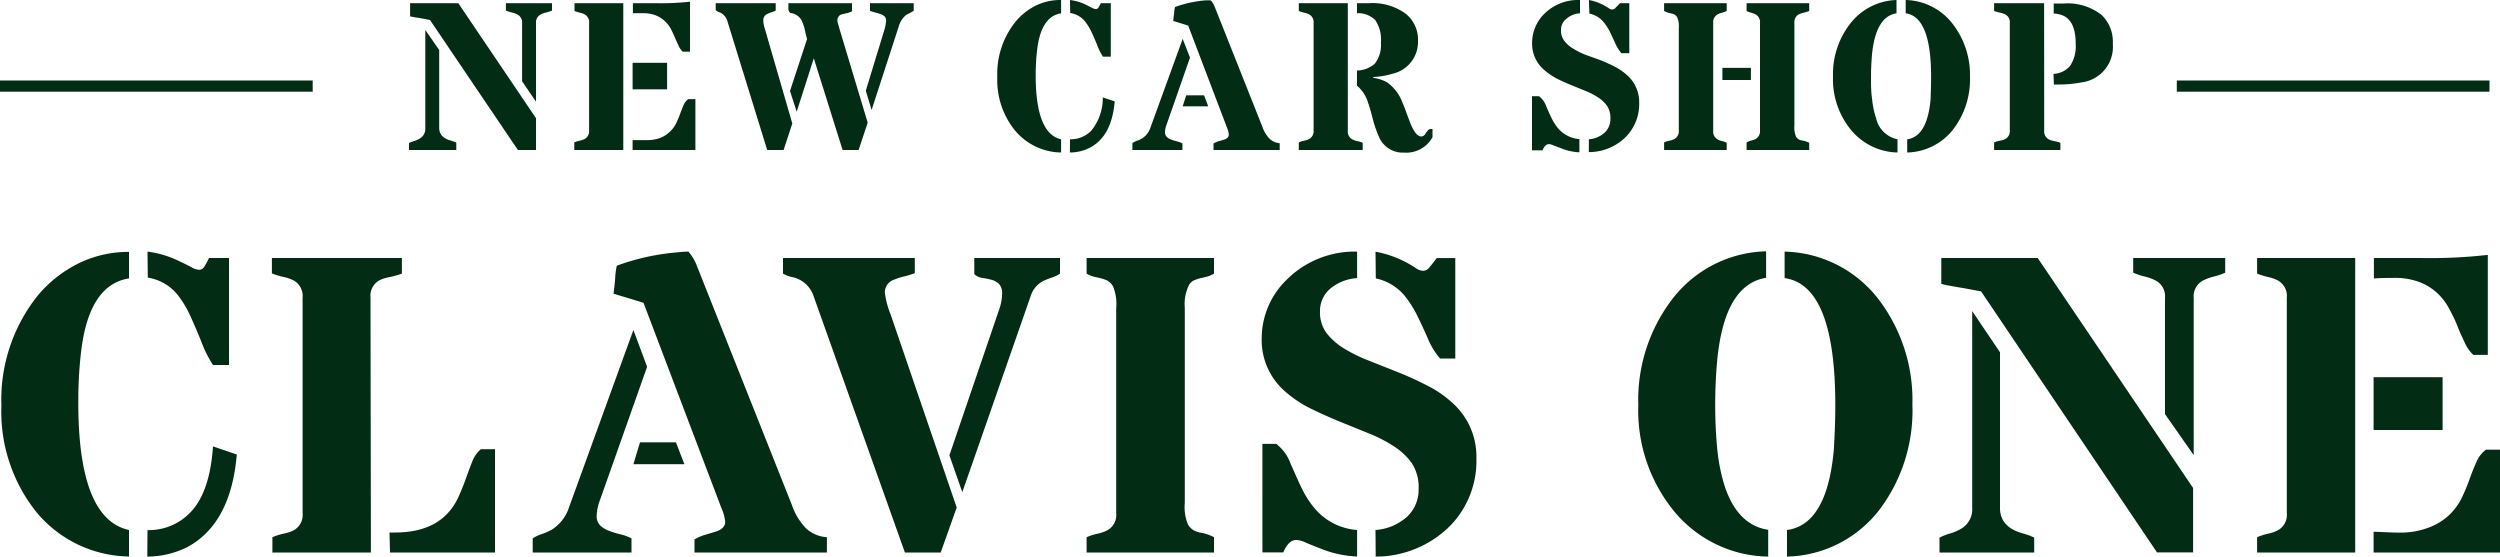
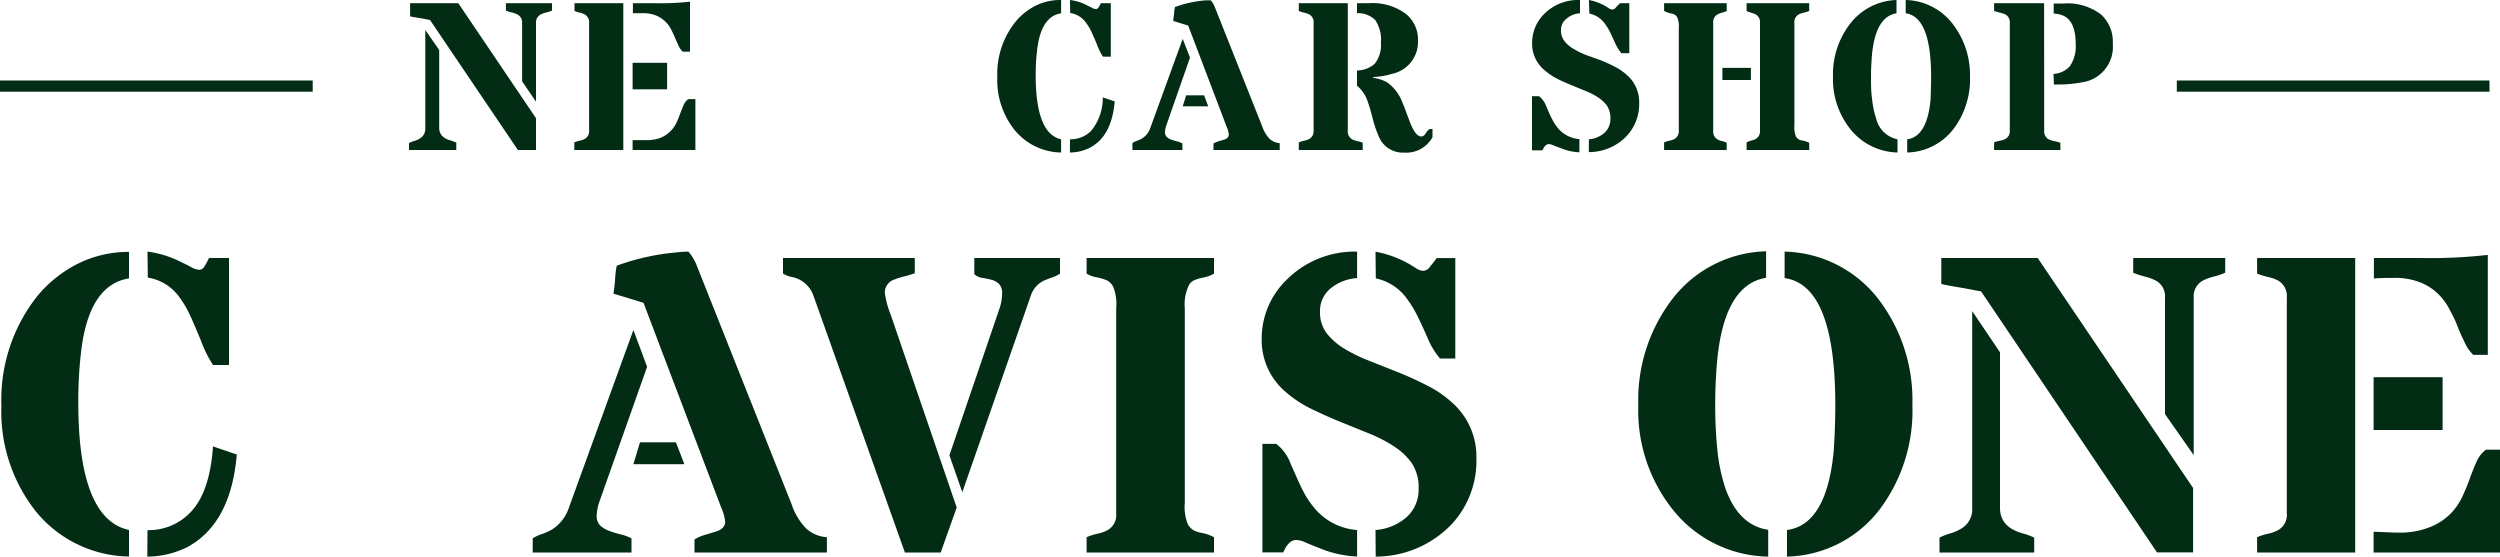
<svg xmlns="http://www.w3.org/2000/svg" width="250" height="55.66" viewBox="0 0 250 55.66">
  <defs>
    <style>.cls-1{fill:#022d14;}</style>
  </defs>
  <title>f_logo</title>
  <g id="レイヤー_2" data-name="レイヤー 2">
    <g id="コンテンツ">
      <path class="cls-1" d="M43.92,5v7.78c0,.64.38,1.06,1.14,1.27a4.79,4.79,0,0,1,.57.21V15H40.9V14.3a4.33,4.33,0,0,1,.54-.21,1.75,1.75,0,0,0,.52-.23,1.1,1.1,0,0,0,.57-1V3ZM43,2l-.88-.17c-.58-.09-1-.16-1.11-.2V.32h4.82l7.77,11.5V15H51.79Zm9.21,6.13V2.31a.88.88,0,0,0-.51-.88,1.92,1.92,0,0,0-.51-.18,4.62,4.62,0,0,1-.6-.19V.32h4.61v.74a4.89,4.89,0,0,1-.58.19,1.92,1.92,0,0,0-.51.18.88.88,0,0,0-.51.88v7.86Z" />
      <path class="cls-1" d="M62.33.32V15h-4.9v-.76a2.47,2.47,0,0,1,.55-.17,2.16,2.16,0,0,0,.47-.16.89.89,0,0,0,.46-.87V2.31a.88.88,0,0,0-.46-.88A2.16,2.16,0,0,0,58,1.27a4.3,4.3,0,0,1-.55-.17V.32ZM66.47,2.1a2.94,2.94,0,0,0-.91-.57,3.52,3.52,0,0,0-1.27-.21c-.48,0-.83,0-1,0v-1H65.6A27.08,27.08,0,0,0,69,.17v5h-.73a2.06,2.06,0,0,1-.43-.63q-.18-.39-.36-.81c-.12-.29-.26-.58-.41-.87A3.1,3.1,0,0,0,66.47,2.1ZM63.26,6.28h3.45V8.93H63.26Zm0,7.73c.34,0,.78,0,1.31,0A3.89,3.89,0,0,0,66,13.8a2.92,2.92,0,0,0,1-.64,2.89,2.89,0,0,0,.63-.86c.15-.32.28-.63.39-.94s.23-.59.34-.85a1.36,1.36,0,0,1,.47-.6h.71V15H63.26Z" />
-       <path class="cls-1" d="M79.23,12.35,78.36,15H76.72L72.78,2.25a1.48,1.48,0,0,0-.59-.9,1.21,1.21,0,0,0-.33-.15A1.18,1.18,0,0,1,71.57,1V.32h6v.74a3.2,3.2,0,0,1-.43.17,2.27,2.27,0,0,0-.39.16.66.66,0,0,0-.42.6,2.64,2.64,0,0,0,.14.84c.09.3.19.62.29,1Zm7.54-.08L85.86,15h-1.6L81.38,5.83h0l-1.71,5.34L79,9.1l1.71-5.21a7.37,7.37,0,0,1-.2-.78,3.78,3.78,0,0,0-.24-.81,1.43,1.43,0,0,0-1.23-1,.56.56,0,0,1-.2-.45V.32h6.36v.81a2.22,2.22,0,0,1-.49.18l-.47.11a.6.6,0,0,0-.5.6,1.34,1.34,0,0,0,.08.41c.05.16.09.3.12.43Zm-.19-3.2,1.81-5.93a4.43,4.43,0,0,0,.22-1.06.62.62,0,0,0-.14-.43,1.17,1.17,0,0,0-.38-.23l-.51-.16A3.11,3.11,0,0,1,87,1.08V.32h4.37v.76L91,1.3a2.55,2.55,0,0,0-.43.23,2.36,2.36,0,0,0-.71,1.16L87.16,11Z" />
      <path class="cls-1" d="M103.57,7.55c0,3.88.85,6,2.54,6.38v1.32A6.11,6.11,0,0,1,101.46,13a8,8,0,0,1-1.73-5.3,8.31,8.31,0,0,1,1.81-5.51,6.19,6.19,0,0,1,2-1.61A5.61,5.61,0,0,1,106.11,0V1.33c-1.36.21-2.17,1.47-2.41,3.79A20,20,0,0,0,103.57,7.55ZM107,0a5.15,5.15,0,0,1,1.44.4l.8.4a.86.86,0,0,0,.35.11.32.32,0,0,0,.26-.16,4,4,0,0,0,.23-.43h1V5.67h-.78a5.58,5.58,0,0,1-.6-1.21c-.23-.56-.42-1-.57-1.31a5.47,5.47,0,0,0-.51-.85,2.36,2.36,0,0,0-1.6-1Zm0,13.93a2.92,2.92,0,0,0,2.1-.83,5.17,5.17,0,0,0,1.18-3.36l1.19.4c-.2,2.31-1,3.85-2.48,4.63a4.43,4.43,0,0,1-2,.48Z" />
      <path class="cls-1" d="M119,5.76l-2.33,6.67a2.45,2.45,0,0,0-.17.78.62.62,0,0,0,.18.48,1.09,1.09,0,0,0,.44.27,4.1,4.1,0,0,0,.56.17,2.49,2.49,0,0,1,.56.21V15h-5v-.7a2.35,2.35,0,0,1,.45-.22,2.64,2.64,0,0,0,.49-.22,2,2,0,0,0,.87-1.12l3.22-8.85Zm-.18-3.2-1.49-.46c0-.29.07-.55.08-.78a3.54,3.54,0,0,1,.09-.62,11.75,11.75,0,0,1,3-.66,4.34,4.34,0,0,1,.58,0,2.18,2.18,0,0,1,.37.59l4.8,12.08a3.23,3.23,0,0,0,.72,1.18,1.72,1.72,0,0,0,1,.43V15h-6.62v-.65a2.24,2.24,0,0,1,.53-.23l.51-.15c.33-.1.49-.27.49-.52a2.26,2.26,0,0,0-.19-.71Zm2,8.07h-2.55l.35-1.1h1.79Z" />
      <path class="cls-1" d="M134.78.32V13.08a.89.89,0,0,0,.47.87,2.08,2.08,0,0,0,.48.16,2.25,2.25,0,0,1,.54.17V15h-6.39v-.76a2.57,2.57,0,0,1,.54-.17,2.08,2.08,0,0,0,.48-.16.89.89,0,0,0,.46-.87V2.31a.88.88,0,0,0-.46-.88,2.08,2.08,0,0,0-.48-.16,4.72,4.72,0,0,1-.54-.17V.32Zm8.47,13.4a3,3,0,0,1-2.86,1.54,2.58,2.58,0,0,1-2.54-1.69,10.54,10.54,0,0,1-.59-1.75c-.17-.66-.31-1.16-.44-1.51a3.53,3.53,0,0,0-1.12-1.74V7.05a2.76,2.76,0,0,0,1.77-.67,3,3,0,0,0,.62-2.09A3.52,3.52,0,0,0,137.52,2a2.45,2.45,0,0,0-1.82-.68v-1h1.23a5.53,5.53,0,0,1,3.71,1.11,3.31,3.31,0,0,1,1.16,2.64,3.26,3.26,0,0,1-2.58,3.31,7.52,7.52,0,0,1-1.89.32v.09a3.67,3.67,0,0,1,1.4.46,4.3,4.3,0,0,1,1.51,2c.13.29.25.6.36.91s.23.61.34.91a6,6,0,0,0,.35.8c.27.52.56.78.85.78a.5.5,0,0,0,.39-.26,3.13,3.13,0,0,1,.28-.37.35.35,0,0,1,.26-.12h.18Z" />
      <path class="cls-1" d="M158.89,13.93a2.64,2.64,0,0,0,1.58-.67,1.85,1.85,0,0,0,.57-1.38,2.24,2.24,0,0,0-.33-1.29,3.26,3.26,0,0,0-.89-.84,7,7,0,0,0-1.25-.65l-1.44-.59c-.49-.2-1-.42-1.44-.65A6.22,6.22,0,0,1,154.43,7a3.42,3.42,0,0,1-1.22-2.69,4.1,4.1,0,0,1,1.22-2.93A4.81,4.81,0,0,1,158,0V1.33a2.24,2.24,0,0,0-1.35.54A1.4,1.4,0,0,0,156.1,3a1.7,1.7,0,0,0,.34,1.1,3.08,3.08,0,0,0,.89.77,7.66,7.66,0,0,0,1.25.62L160,6a15.48,15.48,0,0,1,1.44.65,5.61,5.61,0,0,1,1.25.85,3.6,3.6,0,0,1,1.23,2.79,4.7,4.7,0,0,1-1.25,3.31,5.22,5.22,0,0,1-3.79,1.61Zm-4,.48c-.25,0-.47.21-.64.62h-1.05V9.62h.7a2.18,2.18,0,0,1,.72,1c.22.52.41.94.58,1.27a5,5,0,0,0,.59.92,3.1,3.1,0,0,0,2.15,1.1v1.32a5.37,5.37,0,0,1-1.67-.34l-1-.38A1.14,1.14,0,0,0,154.92,14.41Zm4-14.41a5.29,5.29,0,0,1,2,.83.65.65,0,0,0,.36.12.41.41,0,0,0,.32-.19L162,.32h.93v5h-.79a4.17,4.17,0,0,1-.62-1c-.22-.48-.4-.87-.54-1.16a6,6,0,0,0-.5-.8,2.52,2.52,0,0,0-1.54-1Z" />
      <path class="cls-1" d="M171.32,13.08a.9.9,0,0,0,.45.87,1.82,1.82,0,0,0,.43.16,1.66,1.66,0,0,1,.47.17V15h-6.26v-.76a2.57,2.57,0,0,1,.54-.17,2.08,2.08,0,0,0,.48-.16.9.9,0,0,0,.45-.87V2.82a2.24,2.24,0,0,0-.16-1.09.72.72,0,0,0-.3-.29,1.32,1.32,0,0,0-.3-.09,2.85,2.85,0,0,1-.71-.25V.32h6.26V1.1a2.64,2.64,0,0,1-.47.17,1.82,1.82,0,0,0-.43.16.9.9,0,0,0-.45.88ZM175.09,8h-2.85V6.79h2.85ZM176,2.31a.89.89,0,0,0-.45-.88,4.29,4.29,0,0,0-.43-.16,2.29,2.29,0,0,1-.46-.17V.32h6.26V1.1a4.3,4.3,0,0,1-.55.17,2.46,2.46,0,0,0-.48.16.89.89,0,0,0-.45.88V12.56a2.32,2.32,0,0,0,.16,1.1.86.86,0,0,0,.31.3,1.32,1.32,0,0,0,.3.09,2.26,2.26,0,0,1,.71.23V15h-6.26v-.76a1.83,1.83,0,0,1,.46-.18,2.72,2.72,0,0,0,.43-.15.9.9,0,0,0,.45-.87Z" />
      <path class="cls-1" d="M189.75,15.25A6.21,6.21,0,0,1,185,12.87a8,8,0,0,1-1.7-5.19,8.25,8.25,0,0,1,1.67-5.25A6.1,6.1,0,0,1,189.65,0V1.33c-1.39.22-2.2,1.59-2.45,4.12-.06.73-.1,1.47-.1,2.23s0,1.51.11,2.22a8.76,8.76,0,0,0,.4,1.93,2.76,2.76,0,0,0,2.14,2.1Zm3.36-7.57q0-6-2.54-6.35V0a6.12,6.12,0,0,1,4.73,2.43A8.34,8.34,0,0,1,197,7.68a8.23,8.23,0,0,1-1.63,5.19,6,6,0,0,1-4.65,2.38V13.93q2-.27,2.34-4C193.08,9.19,193.11,8.44,193.11,7.68Z" />
      <path class="cls-1" d="M204.42,13.08a.89.89,0,0,0,.48.87,2.35,2.35,0,0,0,.51.16,3.3,3.3,0,0,1,.63.17V15h-6.63v-.76a3,3,0,0,1,.6-.17,2.44,2.44,0,0,0,.5-.16.88.88,0,0,0,.47-.87V2.31a.88.88,0,0,0-.47-.88,2.44,2.44,0,0,0-.5-.16,5.54,5.54,0,0,1-.6-.17V.32h5Zm.93-5.69A2.33,2.33,0,0,0,207,6.6a3.52,3.52,0,0,0,.57-2.21c0-1.56-.44-2.51-1.33-2.86a3.06,3.06,0,0,0-.87-.18v-1h1a5.51,5.51,0,0,1,3.77,1.13,3.68,3.68,0,0,1,1.14,2.9,3.58,3.58,0,0,1-3.13,3.86,12.39,12.39,0,0,1-2.42.21h-.34Z" />
      <path class="cls-1" d="M7.83,40.27Q7.83,51.9,12.9,53v2.65a12.23,12.23,0,0,1-9.3-4.49A16.08,16.08,0,0,1,.14,40.56a16.69,16.69,0,0,1,3.63-11,12.61,12.61,0,0,1,4.06-3.21,11.3,11.3,0,0,1,5.07-1.16v2.65q-4.08.64-4.82,7.59A42.51,42.51,0,0,0,7.83,40.27Zm6.92-15.11a10.31,10.31,0,0,1,2.87.81c.78.37,1.31.63,1.59.79a1.64,1.64,0,0,0,.72.22.63.63,0,0,0,.51-.33,7,7,0,0,0,.46-.85h2V36.5H21.3a12.16,12.16,0,0,1-1.2-2.42c-.46-1.12-.84-2-1.13-2.62a9.85,9.85,0,0,0-1-1.7,4.8,4.8,0,0,0-3.19-2Zm0,27.85a5.73,5.73,0,0,0,4.18-1.66q2.05-2,2.37-6.71l2.38.81q-.59,6.91-4.95,9.26a9,9,0,0,1-4,.95Z" />
-       <path class="cls-1" d="M37.09,55.25H27.24V53.72a6.53,6.53,0,0,1,1.09-.35,3.79,3.79,0,0,0,1-.32,1.74,1.74,0,0,0,.93-1.74V29.78A1.77,1.77,0,0,0,29.28,28a4.24,4.24,0,0,0-1-.32,7.51,7.51,0,0,1-1.09-.34V25.8h13v1.56A9.07,9.07,0,0,1,39,27.7,4.09,4.09,0,0,0,38,28a1.76,1.76,0,0,0-.95,1.76Zm1.86-2,.27,0h.29q4.68,0,6.32-3.52c.29-.64.54-1.26.76-1.88s.43-1.18.64-1.71a3,3,0,0,1,.86-1.22H49.5V55.25H39Z" />
      <path class="cls-1" d="M64.71,36.68,60,50a4.85,4.85,0,0,0-.33,1.55,1.31,1.31,0,0,0,.35,1,2.65,2.65,0,0,0,.88.53,9.33,9.33,0,0,0,1.13.35,4.53,4.53,0,0,1,1.12.41v1.41H53.27V53.84a3.74,3.74,0,0,1,.9-.43,6.44,6.44,0,0,0,1-.44,4.12,4.12,0,0,0,1.74-2.26L63.34,33Zm-.36-6.4-3-.91c.08-.58.14-1.1.17-1.57a7.08,7.08,0,0,1,.16-1.23,23,23,0,0,1,6-1.33,10.6,10.6,0,0,1,1.16-.08,4.88,4.88,0,0,1,.75,1.18L79.19,50.5a6.2,6.2,0,0,0,1.44,2.36,3.38,3.38,0,0,0,2.06.86v1.53H69.45V53.94a4.55,4.55,0,0,1,1.07-.46l1-.3c.67-.2,1-.54,1-1a4.67,4.67,0,0,0-.4-1.43Zm4.09,16.14h-5.1L64,44.23h3.59Z" />
      <path class="cls-1" d="M95.67,50.75l-1.6,4.5H90.49L81.33,29.53a2.85,2.85,0,0,0-2.2-1.84,3.13,3.13,0,0,1-.83-.33V25.8H91.48v1.52a10.37,10.37,0,0,1-1,.31,5.9,5.9,0,0,0-1,.31,1.37,1.37,0,0,0-1,1.3,8.84,8.84,0,0,0,.58,2.2Zm-.73-5.22,5-14.65a4.76,4.76,0,0,0,.27-1.49,1.36,1.36,0,0,0-.31-1,1.72,1.72,0,0,0-.75-.41,8.12,8.12,0,0,0-.91-.19,1.4,1.4,0,0,1-.81-.38V25.8H106v1.56a3.07,3.07,0,0,1-.77.38c-.27.09-.55.2-.83.32a2.52,2.52,0,0,0-1.32,1.51L96.23,49.22Z" />
      <path class="cls-1" d="M111.62,30.8a4.59,4.59,0,0,0-.32-2.17,1.56,1.56,0,0,0-.6-.59,4.84,4.84,0,0,0-.61-.21l-.7-.16a2.67,2.67,0,0,1-.73-.31V25.8H121.4v1.56a2.75,2.75,0,0,1-.72.31l-.69.16a4.2,4.2,0,0,0-.6.21,1.17,1.17,0,0,0-.48.44,4.33,4.33,0,0,0-.43,2.32V50.28a4.64,4.64,0,0,0,.32,2.18,1.71,1.71,0,0,0,.6.59,2.92,2.92,0,0,0,.61.21,4.4,4.4,0,0,1,1.39.46v1.53H108.66V53.72a6,6,0,0,1,1.09-.35,3.71,3.71,0,0,0,.94-.32,1.74,1.74,0,0,0,.93-1.74Z" />
      <path class="cls-1" d="M137.55,53a5.28,5.28,0,0,0,3.16-1.33,3.66,3.66,0,0,0,1.15-2.75,4.4,4.4,0,0,0-.67-2.59,6.48,6.48,0,0,0-1.77-1.68,14.38,14.38,0,0,0-2.51-1.3L134,42.17q-1.47-.6-2.88-1.29a11.36,11.36,0,0,1-2.51-1.65,6.79,6.79,0,0,1-2.44-5.37A8.18,8.18,0,0,1,128.64,28a9.63,9.63,0,0,1,7.07-2.84v2.65A4.65,4.65,0,0,0,133,28.89a2.9,2.9,0,0,0-1,2.24,3.49,3.49,0,0,0,.67,2.2,6.55,6.55,0,0,0,1.77,1.54,15.43,15.43,0,0,0,2.51,1.22l2.87,1.14c1,.4,1.93.83,2.87,1.31a10.9,10.9,0,0,1,2.51,1.71,7.19,7.19,0,0,1,2.44,5.57,9.31,9.31,0,0,1-2.48,6.61,10.51,10.51,0,0,1-7.59,3.23Zm-7.93,1c-.51,0-.94.41-1.29,1.24h-2.09V44.39h1.39a4.45,4.45,0,0,1,1.44,2c.45,1,.83,1.9,1.16,2.55a9.19,9.19,0,0,0,1.19,1.84A6.12,6.12,0,0,0,135.71,53v2.65a11,11,0,0,1-3.34-.67c-.94-.37-1.58-.62-1.92-.78A2.27,2.27,0,0,0,129.62,54Zm7.93-28.83a10.75,10.75,0,0,1,4.06,1.66,1.36,1.36,0,0,0,.72.25.84.84,0,0,0,.65-.39c.21-.25.44-.54.69-.88h1.86V35.85H144a7.68,7.68,0,0,1-1.25-2.08c-.44-1-.8-1.75-1.08-2.32a11.38,11.38,0,0,0-1-1.61,5.13,5.13,0,0,0-3.09-2Z" />
      <path class="cls-1" d="M176.82,55.66a12.42,12.42,0,0,1-9.59-4.76,15.91,15.91,0,0,1-3.4-10.38A16.6,16.6,0,0,1,167.16,30a12.21,12.21,0,0,1,9.45-4.87v2.65c-2.77.45-4.4,3.19-4.89,8.25-.13,1.45-.2,2.94-.2,4.47s.07,3,.21,4.43a17.87,17.87,0,0,0,.8,3.87c.87,2.48,2.3,3.88,4.29,4.18Zm6.71-15.14q0-12-5.07-12.71V25.16A12.21,12.21,0,0,1,187.91,30a16.64,16.64,0,0,1,3.33,10.49A16.46,16.46,0,0,1,188,50.9a12,12,0,0,1-9.3,4.76V53q4-.54,4.68-8C183.47,43.53,183.53,42.05,183.53,40.52Z" />
      <path class="cls-1" d="M200,35.23V50.79q0,1.93,2.28,2.55a7,7,0,0,1,1.14.42v1.49h-9.47V53.76a6.37,6.37,0,0,1,1.08-.42,4.49,4.49,0,0,0,1.05-.45,2.23,2.23,0,0,0,1.14-2.1V31.11Zm-1.89-6.09-1.76-.33q-1.74-.28-2.22-.42V25.8h9.64l15.54,23v6.44H215.7ZM216.5,41.41V29.78a1.77,1.77,0,0,0-1-1.76,4.88,4.88,0,0,0-1-.36,7.4,7.4,0,0,1-1.18-.39V25.8h9.2v1.47a6.5,6.5,0,0,1-1.15.39,4.7,4.7,0,0,0-1,.36,1.77,1.77,0,0,0-1,1.76V45.51Z" />
      <path class="cls-1" d="M235.52,25.8V55.25h-9.81V53.72a6.53,6.53,0,0,1,1.09-.35,3.58,3.58,0,0,0,.94-.32,1.74,1.74,0,0,0,.94-1.74V29.78a1.77,1.77,0,0,0-.94-1.76,4,4,0,0,0-.94-.32,7.51,7.51,0,0,1-1.09-.34V25.8Zm8.26,3.56A5.37,5.37,0,0,0,242,28.23a6.82,6.82,0,0,0-2.54-.44q-1.45,0-2.07.06V25.8H242a51.62,51.62,0,0,0,6.78-.31v10h-1.45a3.92,3.92,0,0,1-.87-1.26c-.24-.51-.48-1-.72-1.63s-.51-1.14-.82-1.72A5.85,5.85,0,0,0,243.78,29.36Zm-6.42,8.36h6.9V43h-6.9Zm0,15.46c.69,0,1.57.08,2.63.08a7.85,7.85,0,0,0,2.87-.5,6,6,0,0,0,2.07-1.27,6.14,6.14,0,0,0,1.26-1.73c.3-.64.56-1.26.78-1.88s.45-1.18.68-1.7a3,3,0,0,1,.94-1.21H250V55.25H237.36Z" />
      <rect class="cls-1" y="8.05" width="31.27" height="1.12" />
      <rect class="cls-1" x="217.68" y="8.05" width="31.27" height="1.12" />
    </g>
  </g>
</svg>